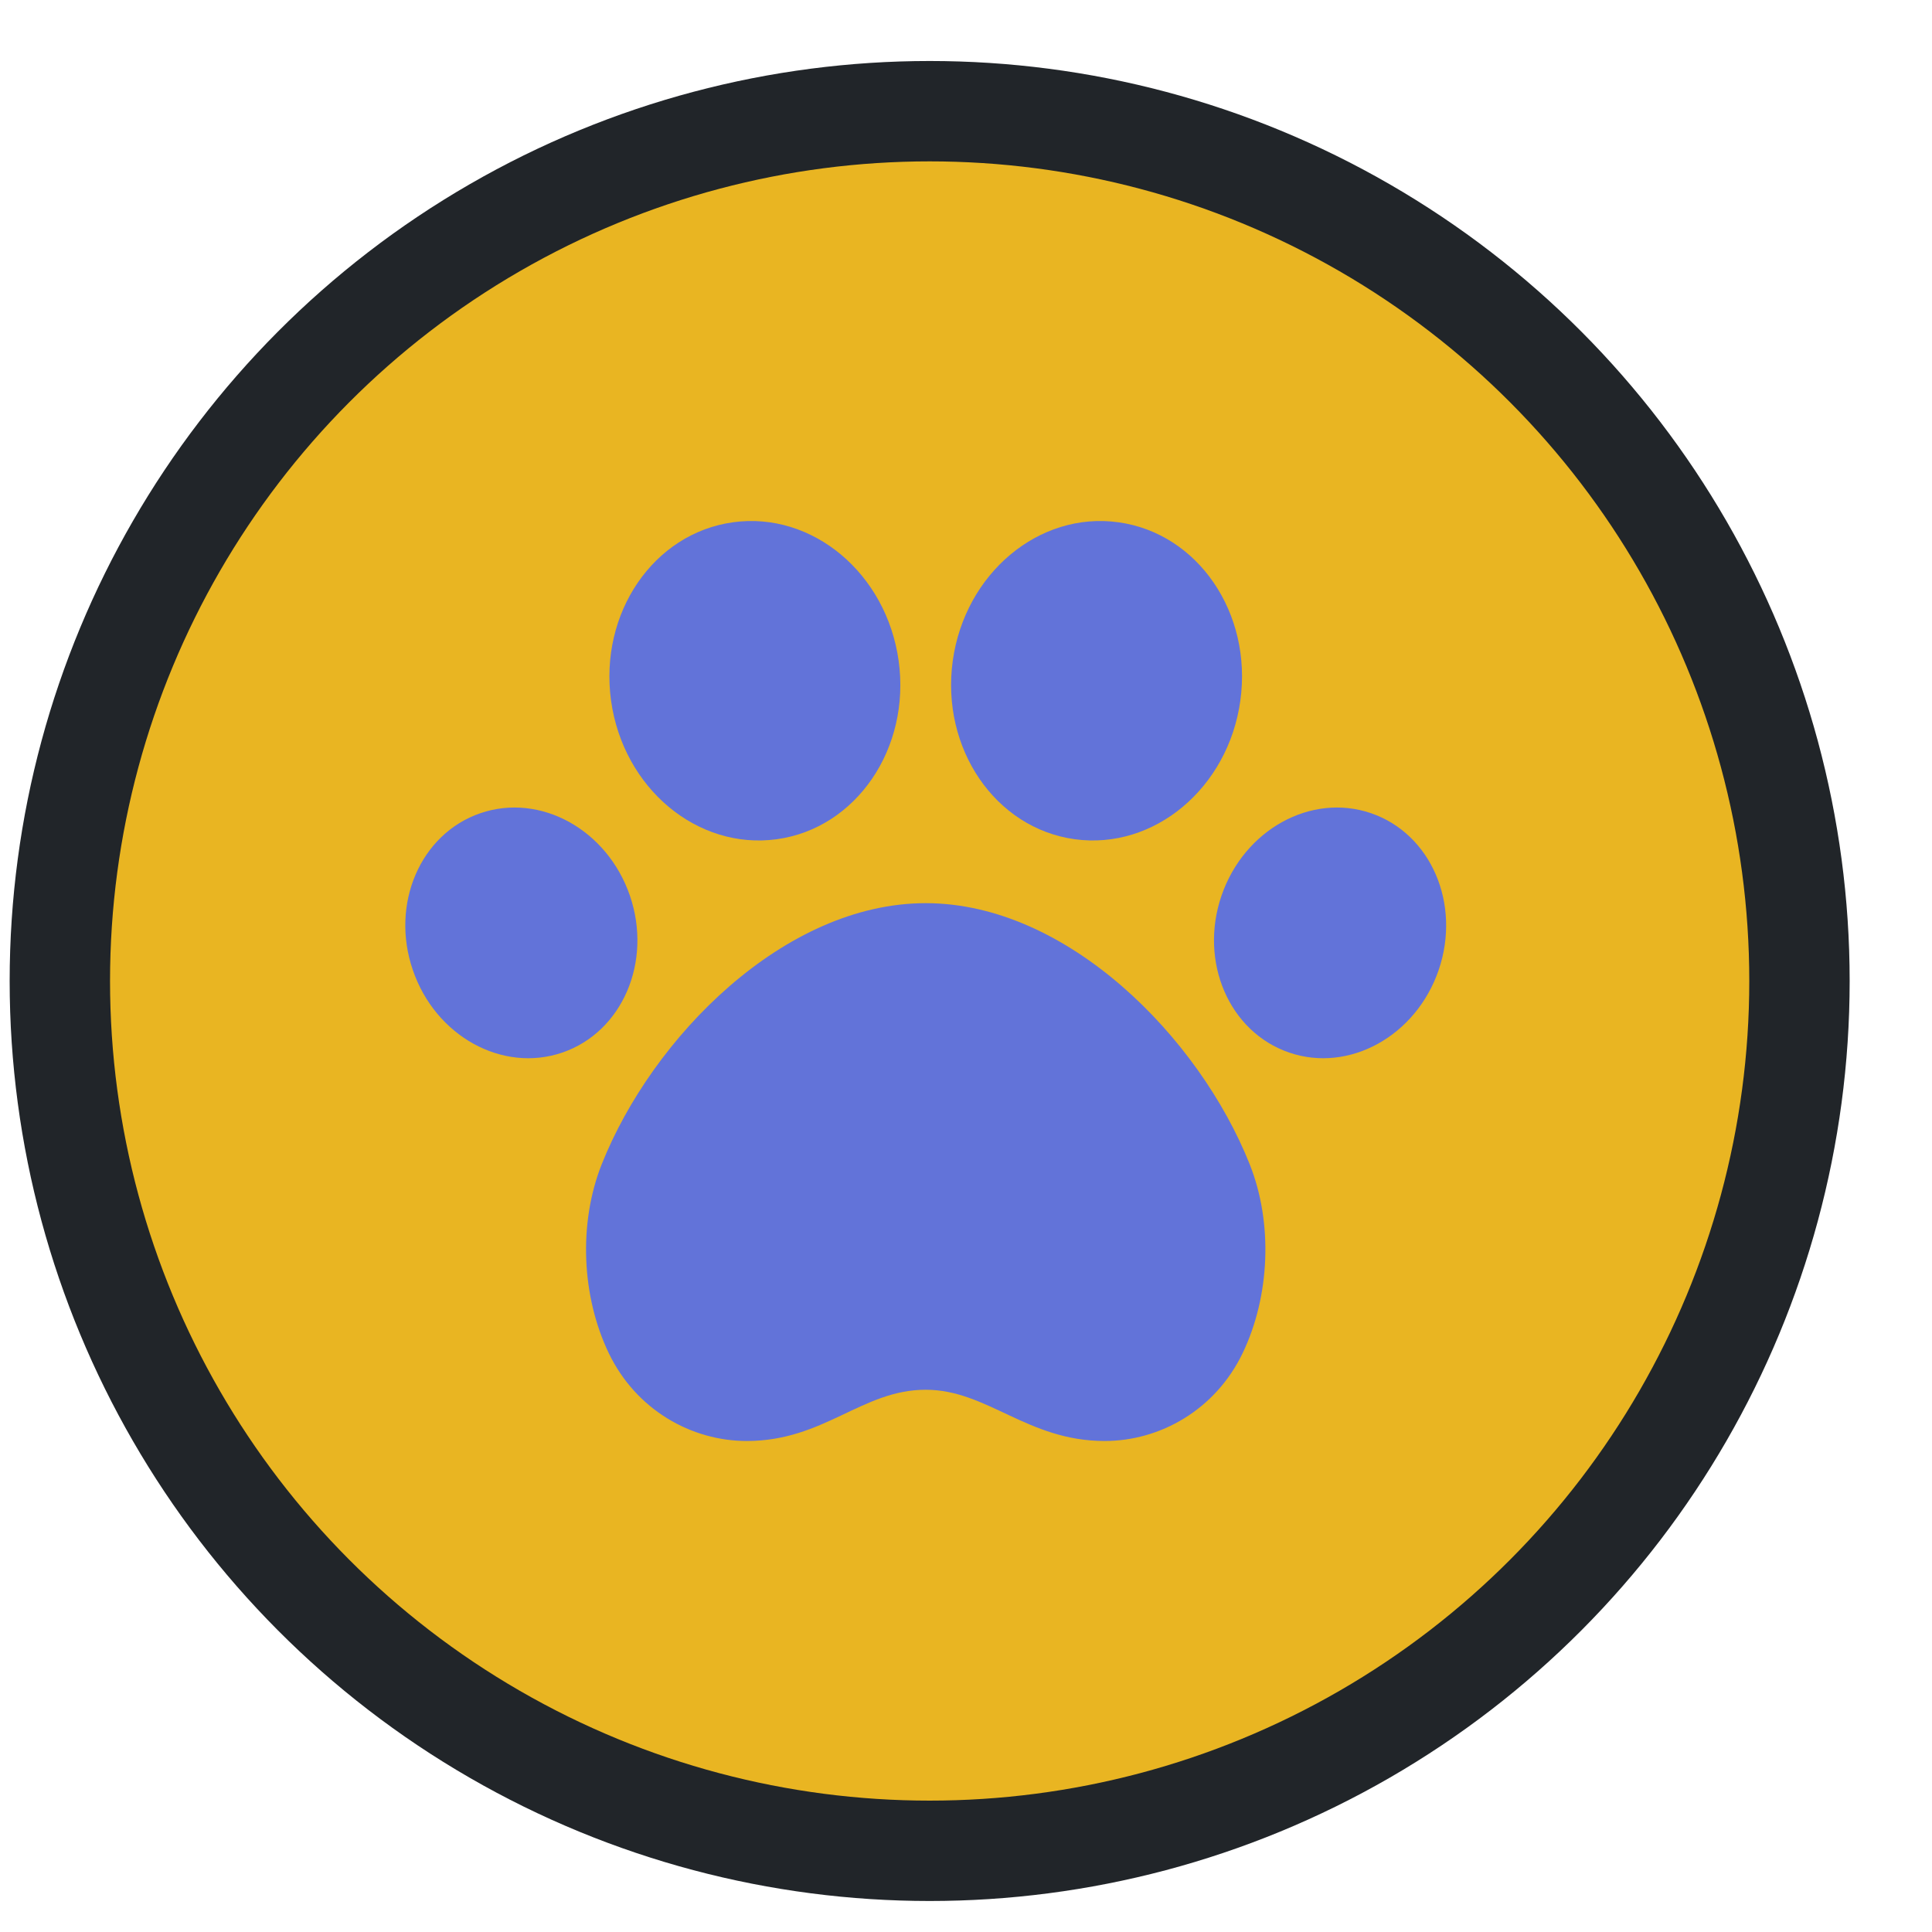
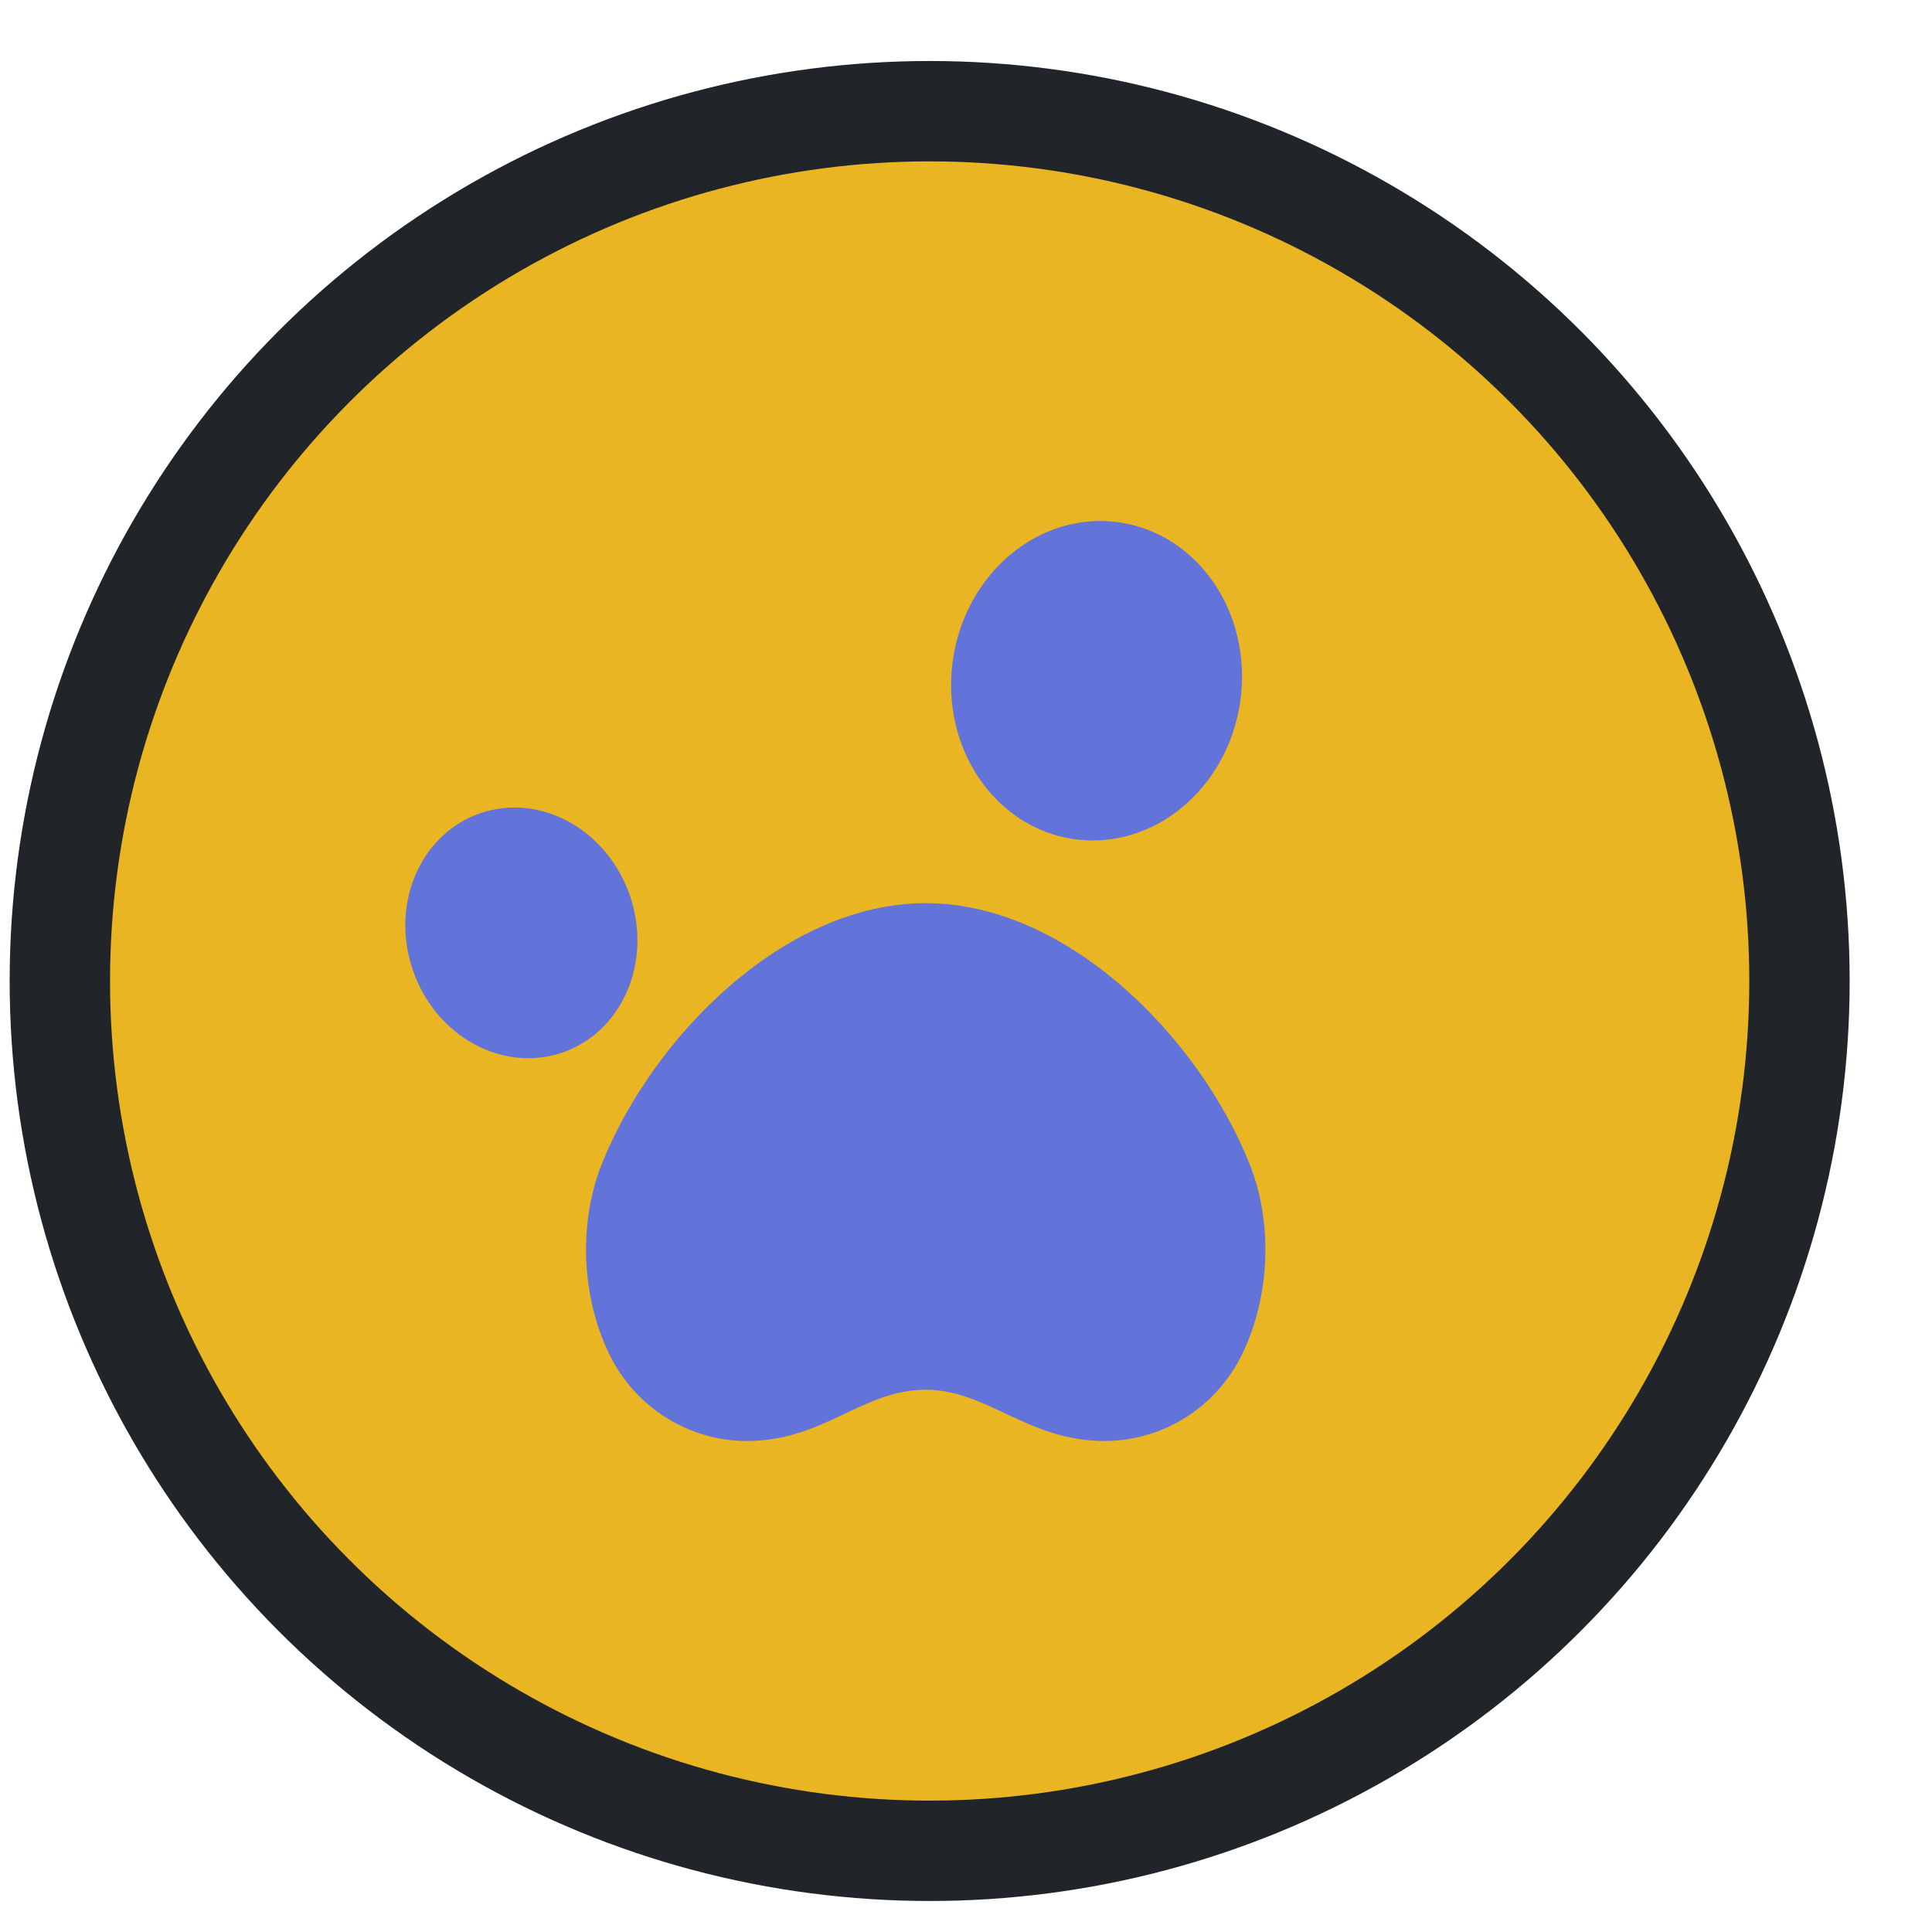
<svg xmlns="http://www.w3.org/2000/svg" width="21" height="21" viewBox="0 0 21 21" fill="none">
  <circle cx="10.105" cy="10.663" r="10" fill="#212529" />
  <circle cx="10.105" cy="10.663" r="8.909" fill="#E9B522" />
  <path d="M13.507 14.708C13.211 15.324 12.61 15.663 12.007 15.663C11.167 15.663 10.732 15.106 10.062 15.106C9.369 15.106 8.958 15.663 8.117 15.663C7.515 15.663 6.913 15.324 6.617 14.708C6.321 14.091 6.286 13.297 6.54 12.656C7.088 11.277 8.523 9.817 10.062 9.817C11.601 9.817 13.036 11.277 13.584 12.656C13.839 13.297 13.803 14.091 13.507 14.708Z" fill="#6273D9" />
-   <path d="M8.444 9.122C7.58 9.241 6.774 8.567 6.642 7.616C6.511 6.664 7.104 5.796 7.967 5.677C8.83 5.557 9.636 6.232 9.768 7.183C9.9 8.134 9.307 9.003 8.444 9.122Z" fill="#6273D9" />
  <path d="M6.112 11.441C5.46 11.664 4.732 11.262 4.487 10.543C4.241 9.825 4.57 9.062 5.222 8.839C5.874 8.616 6.601 9.018 6.847 9.736C7.093 10.455 6.763 11.218 6.112 11.441Z" fill="#6273D9" />
  <path d="M11.681 9.122C12.544 9.241 13.35 8.567 13.482 7.616C13.614 6.664 13.021 5.796 12.157 5.677C11.294 5.557 10.488 6.232 10.356 7.183C10.225 8.134 10.818 9.003 11.681 9.122Z" fill="#6273D9" />
-   <path d="M14.013 11.441C14.664 11.664 15.392 11.262 15.638 10.543C15.883 9.825 15.554 9.062 14.902 8.839C14.25 8.616 13.523 9.018 13.277 9.736C13.031 10.455 13.361 11.218 14.013 11.441Z" fill="#6273D9" />
</svg>